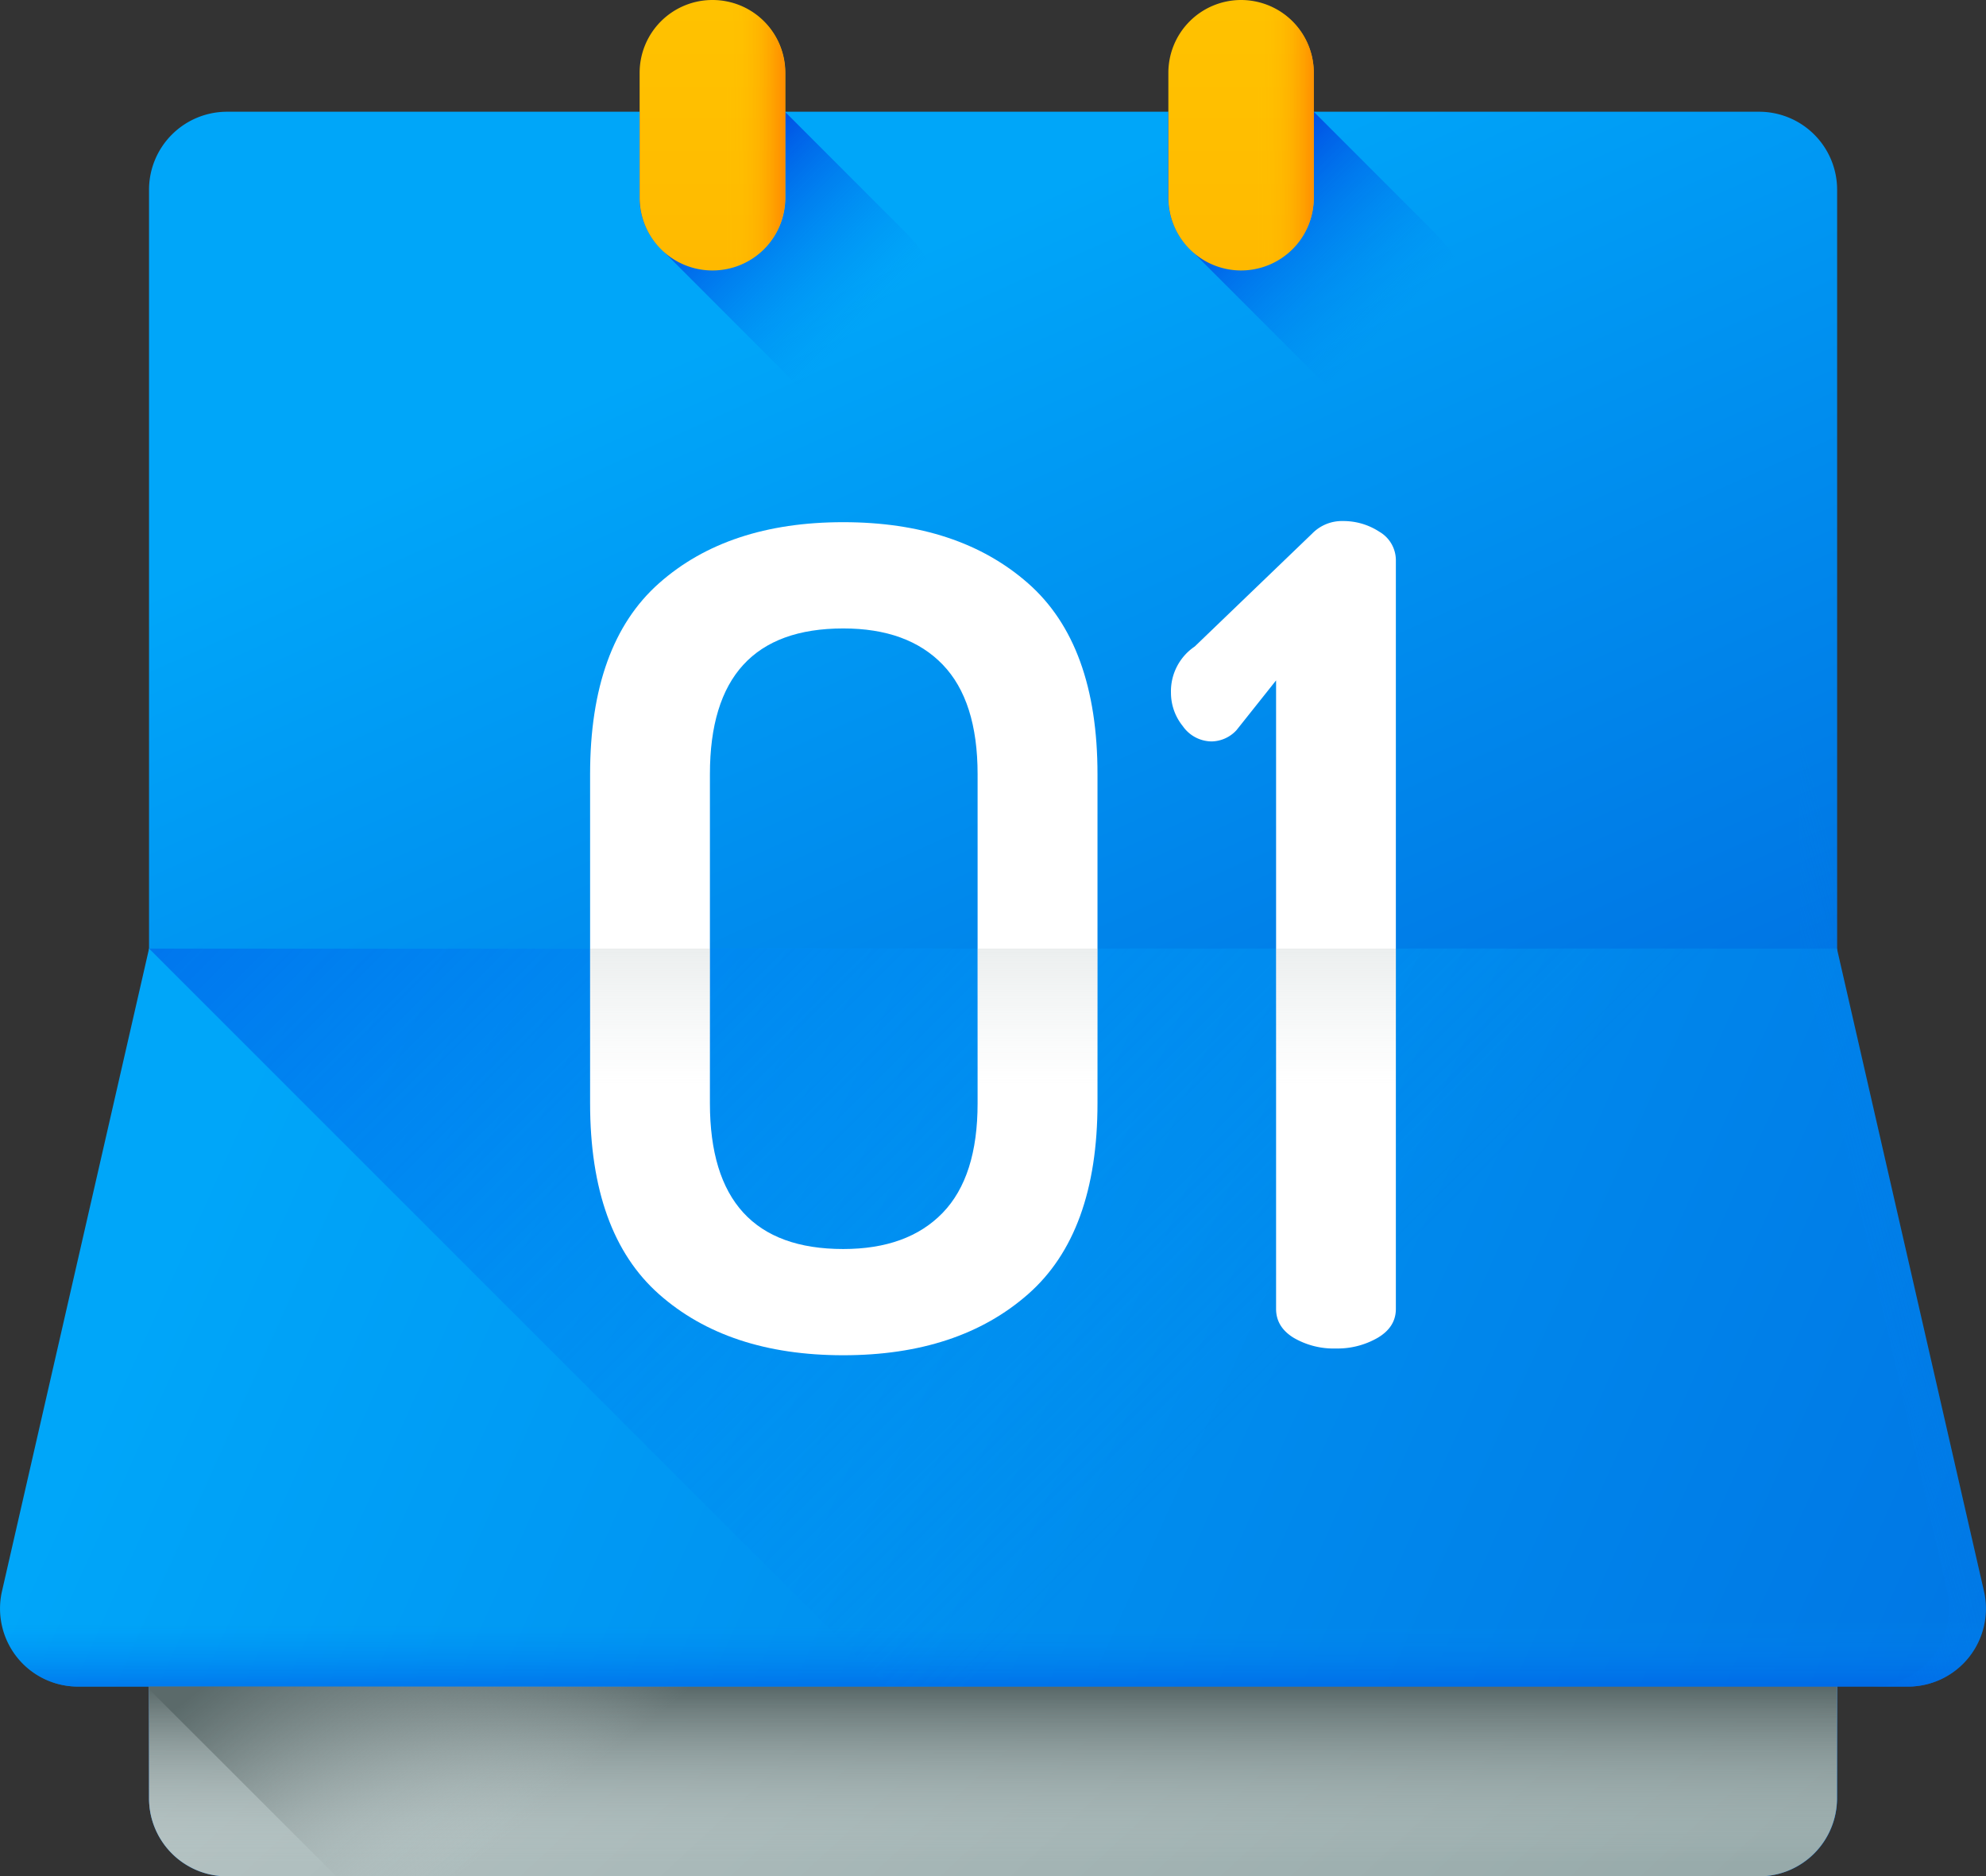
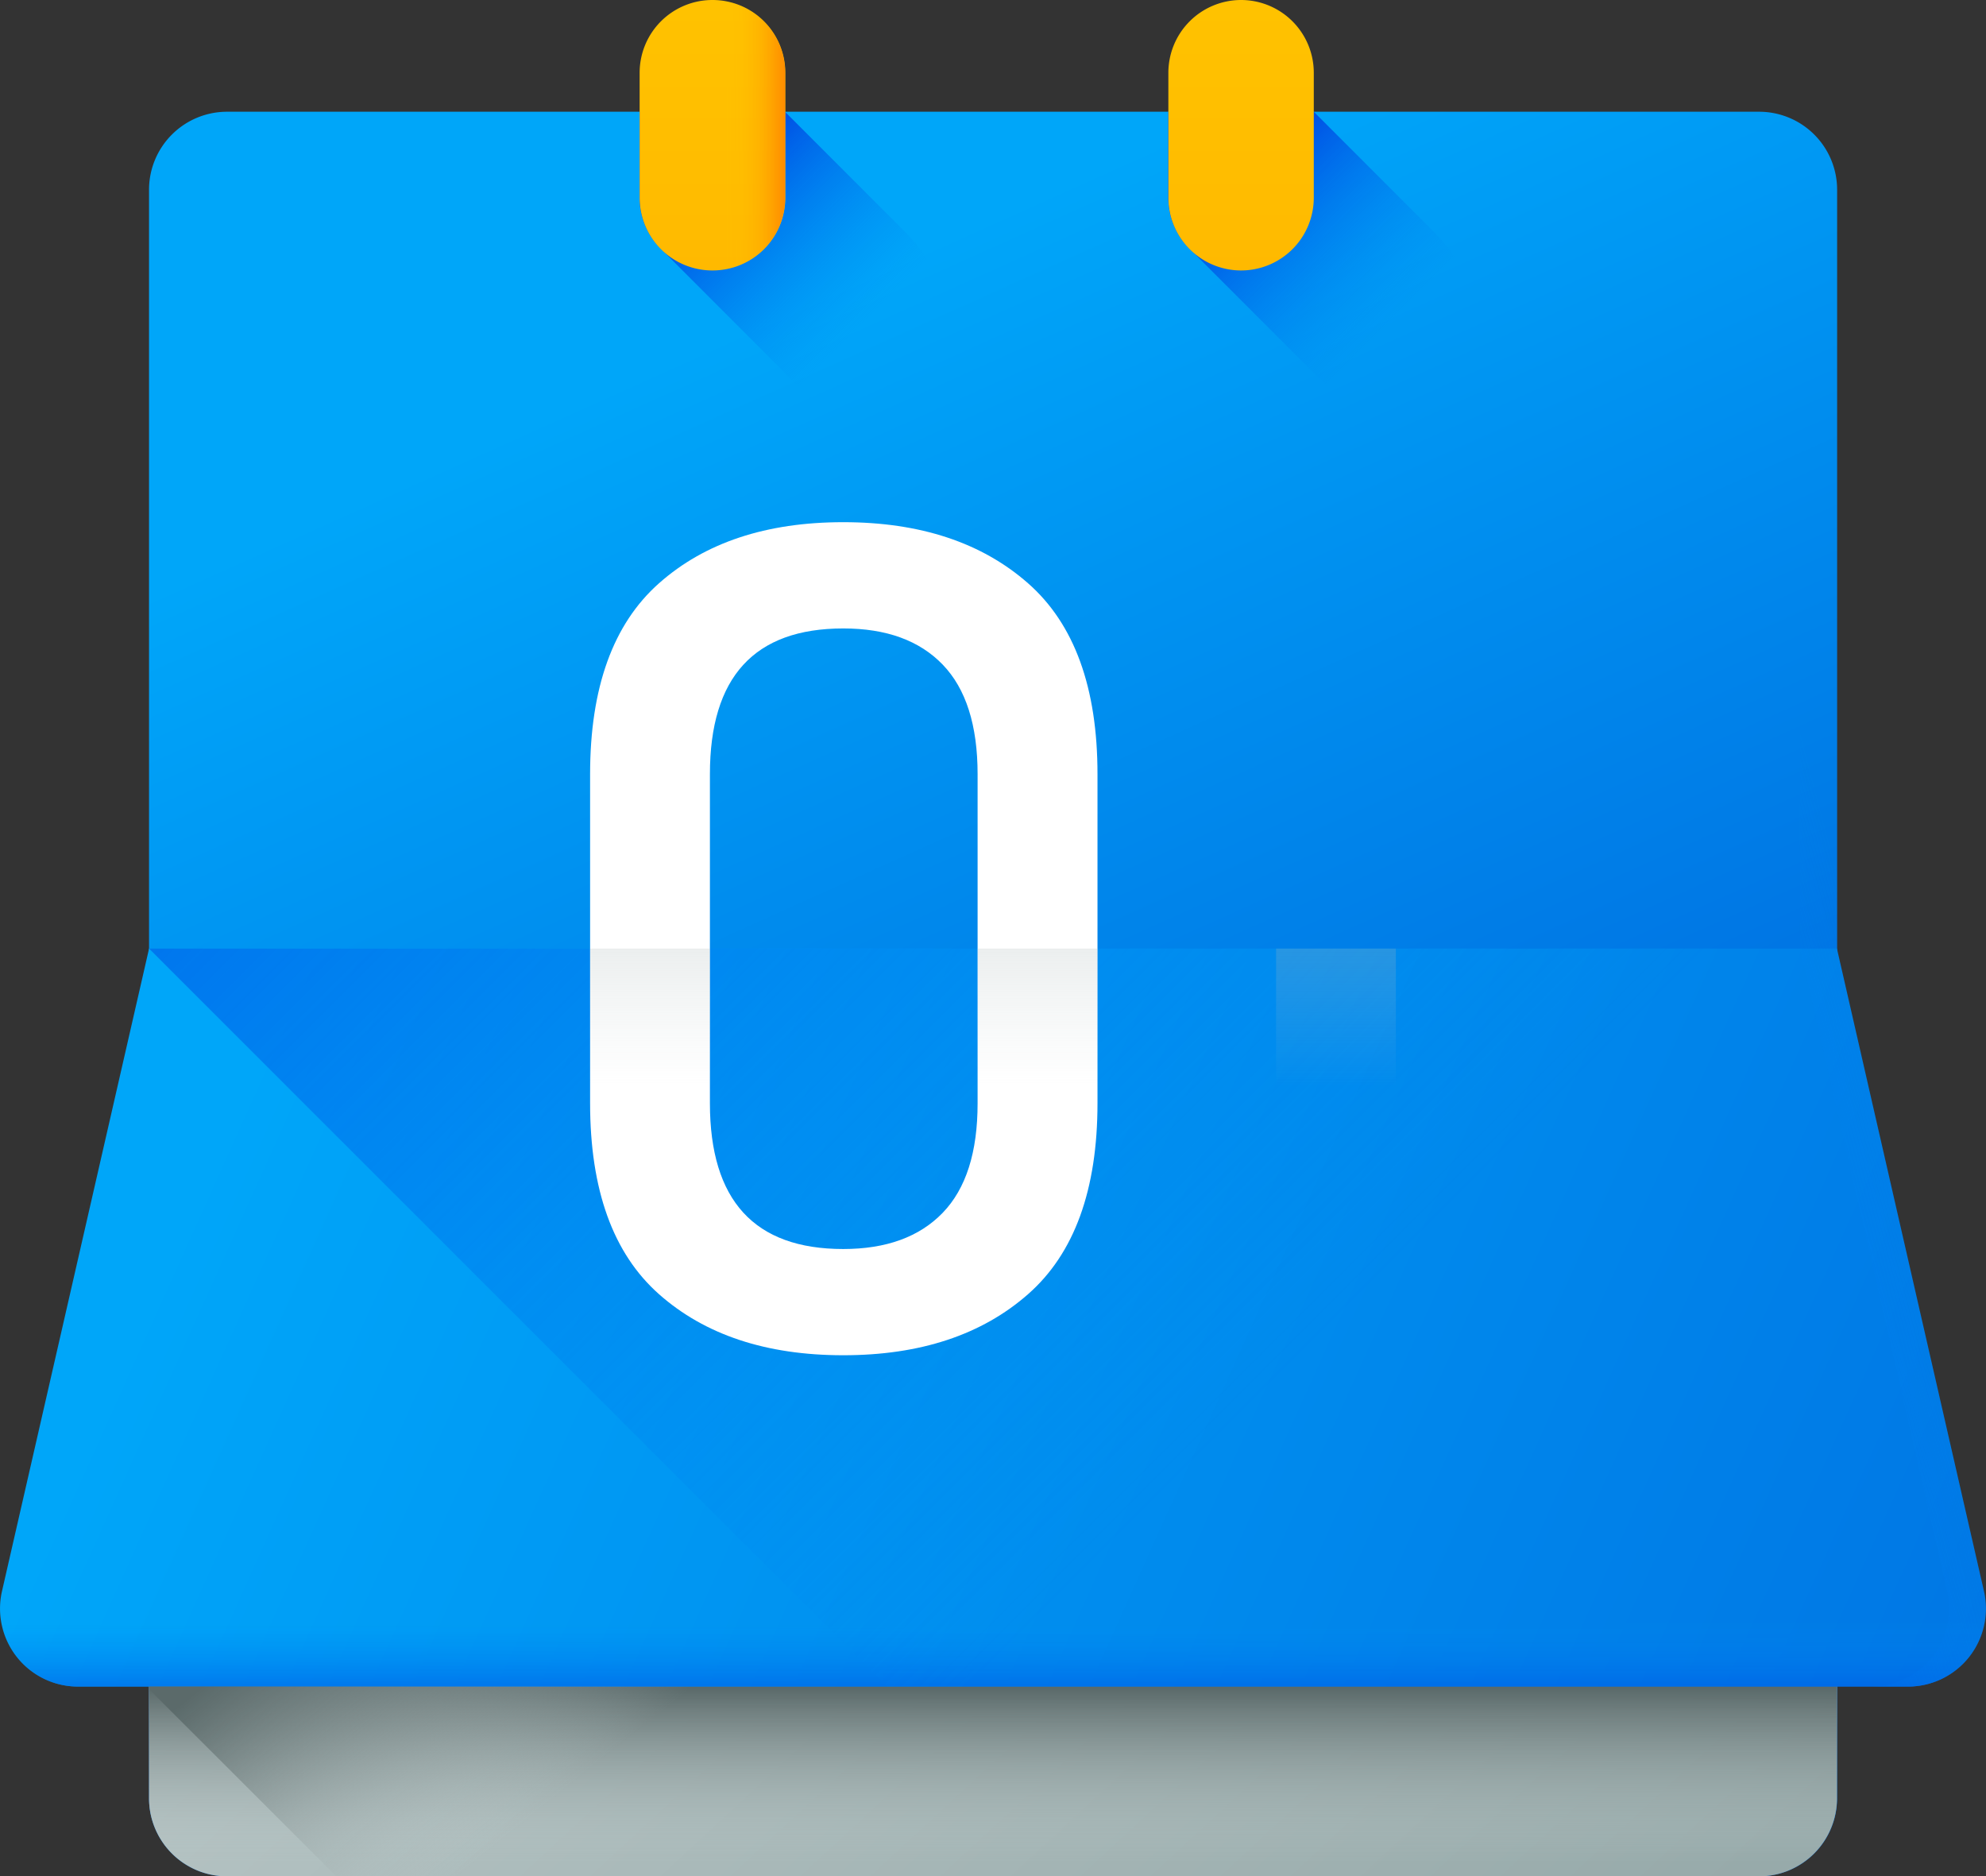
<svg xmlns="http://www.w3.org/2000/svg" xmlns:xlink="http://www.w3.org/1999/xlink" width="512" height="483.62" viewBox="0 0 512 483.62">
  <rect x="0" y="0" width="512" height="483.62" fill="#333333" stroke="none" />
  <defs>
    <linearGradient id="a" x1="204.19" y1="238.91" x2="312.88" y2="480.44" gradientTransform="translate(-38.23 -153.62) scale(1.07)" gradientUnits="userSpaceOnUse">
      <stop offset="0" stop-color="#00a6f9" />
      <stop offset="1" stop-color="#0071e2" />
    </linearGradient>
    <linearGradient id="b" x1="135.77" y1="341.97" x2="415.86" y2="644.73" gradientTransform="translate(-38.23 -153.62) scale(1.07)" gradientUnits="userSpaceOnUse">
      <stop offset="0" stop-color="#c2cece" />
      <stop offset="1" stop-color="#97aaaa" />
    </linearGradient>
    <linearGradient id="c" x1="275.17" y1="604.53" x2="275.17" y2="562.75" gradientTransform="translate(-38.23 -153.62) scale(1.07)" gradientUnits="userSpaceOnUse">
      <stop offset="0" stop-color="#c2cece" stop-opacity="0" />
      <stop offset="0.18" stop-color="#afbcbc" stop-opacity="0.18" />
      <stop offset="1" stop-color="#5b6a6a" />
    </linearGradient>
    <linearGradient id="d" x1="99.97" y1="400.71" x2="549.37" y2="603.12" xlink:href="#a" />
    <linearGradient id="e" x1="275.17" y1="546.84" x2="275.17" y2="571.96" gradientTransform="translate(-38.23 -153.62) scale(1.07)" gradientUnits="userSpaceOnUse">
      <stop offset="0" stop-color="#008bf2" stop-opacity="0" />
      <stop offset="1" stop-color="#0046e2" />
    </linearGradient>
    <linearGradient id="f" x1="360.37" y1="470.87" x2="75.66" y2="186.16" xlink:href="#e" />
    <linearGradient id="g" x1="245.23" y1="527.25" x2="198.58" y2="469.5" xlink:href="#c" />
    <linearGradient id="h" x1="239.12" y1="417.72" x2="239.12" y2="274.39" xlink:href="#c" />
    <linearGradient id="i" x1="358.07" y1="417.72" x2="358.07" y2="274.39" xlink:href="#c" />
    <linearGradient id="j" x1="479.59" y1="372.56" x2="383.49" y2="397.68" xlink:href="#e" />
    <linearGradient id="k" x1="243.25" y1="233.36" x2="206.02" y2="196.13" xlink:href="#e" />
    <linearGradient id="l" x1="207.36" y1="157.36" x2="207.36" y2="358.92" gradientTransform="translate(-38.23 -153.62) scale(1.07)" gradientUnits="userSpaceOnUse">
      <stop offset="0" stop-color="#ffc200" />
      <stop offset="0.27" stop-color="#fb0" />
      <stop offset="0.66" stop-color="#ffa801" />
      <stop offset="1" stop-color="#ff9102" />
    </linearGradient>
    <linearGradient id="m" x1="210.18" y1="189.12" x2="226.04" y2="189.12" gradientTransform="translate(-38.23 -153.62) scale(1.07)" gradientUnits="userSpaceOnUse">
      <stop offset="0" stop-color="#ffc200" stop-opacity="0" />
      <stop offset="0.2" stop-color="#fb0" stop-opacity="0.2" />
      <stop offset="0.5" stop-color="#ffa700" stop-opacity="0.5" />
      <stop offset="0.85" stop-color="#f80" stop-opacity="0.85" />
      <stop offset="1" stop-color="#ff7800" />
    </linearGradient>
    <linearGradient id="n" x1="371.04" y1="233.36" x2="333.81" y2="196.13" xlink:href="#e" />
    <linearGradient id="o" x1="335.14" y1="157.36" x2="335.14" y2="358.92" xlink:href="#l" />
    <linearGradient id="p" x1="337.98" y1="189.12" x2="353.83" y2="189.12" xlink:href="#m" />
  </defs>
  <title>appointment</title>
  <path d="M452.77,42.09H57.82a20.11,20.11,0,0,0-20.1,20.1V476.81a20.11,20.11,0,0,0,20.1,20.1h395a20.11,20.11,0,0,0,20.1-20.1V62.19A20.11,20.11,0,0,0,452.77,42.09Z" transform="translate(0.7 -13.29)" fill="url(#a)" />
  <path d="M452.77,496.91H57.82a20.09,20.09,0,0,1-20.09-20.1V259.12H472.87V476.81A20.1,20.1,0,0,1,452.77,496.91Z" transform="translate(0.7 -13.29)" fill="url(#b)" />
  <path d="M452.77,496.91H57.82a20.09,20.09,0,0,1-20.09-20.1v-42.2H472.87v42.2A20.1,20.1,0,0,1,452.77,496.91Z" transform="translate(0.7 -13.29)" fill="url(#c)" />
  <path d="M491.19,448H19.4A20.1,20.1,0,0,1-.19,423.43L37.73,257.78H472.87l37.91,165.65A20.1,20.1,0,0,1,491.19,448Z" transform="translate(0.7 -13.29)" fill="url(#d)" />
  <path d="M491.19,448H19.4A20.1,20.1,0,0,1-.19,423.43L37.73,257.78H472.87l37.91,165.65A20.1,20.1,0,0,1,491.19,448Z" transform="translate(0.7 -13.29)" fill="url(#e)" />
  <path d="M491.19,448a20.1,20.1,0,0,0,19.59-24.58L472.86,257.78H37.73L228,448Z" transform="translate(0.7 -13.29)" fill="url(#f)" />
  <path d="M472.87,448H37.73v.67L86,496.91H452.77a20.1,20.1,0,0,0,20.1-20.1Z" transform="translate(0.7 -13.29)" fill="url(#g)" />
  <path d="M151.43,297.63V212.85q0-33.49,17.77-49.23t47.49-15.74q29.72,0,47.64,15.74t17.91,49.23v84.78q0,33.51-17.91,49.24T216.69,362.6q-29.72,0-47.49-15.73T151.43,297.63Zm30.89,0q0,37.59,34.37,37.59,16.62,0,25.64-9.33t9-28.26V212.85q0-18.93-9-28.26t-25.64-9.32q-34.38,0-34.37,37.58Z" transform="translate(0.7 -13.29)" fill="#fff" />
-   <path d="M301.18,191.88a13.92,13.92,0,0,1,6.12-11.95l30.3-29.13a10.68,10.68,0,0,1,7.87-3.21,16.92,16.92,0,0,1,9.46,2.77,8.5,8.5,0,0,1,4.23,7.43V350.66q0,4.66-4.66,7.43a20.77,20.77,0,0,1-10.78,2.77,20.47,20.47,0,0,1-10.93-2.77c-3-1.85-4.51-4.32-4.51-7.43v-162l-10.2,12.82a8.91,8.91,0,0,1-6.41,2.91,9.15,9.15,0,0,1-7.43-3.93A13.67,13.67,0,0,1,301.18,191.88Z" transform="translate(0.7 -13.29)" fill="#fff" />
  <path d="M251.36,257.78v39.85q0,19-9,28.27t-25.63,9.32q-34.38,0-34.39-37.59V257.78H151.43v39.85q0,33.53,17.78,49.24t47.49,15.74q29.7,0,47.62-15.74t17.93-49.24V257.78Z" transform="translate(0.7 -13.29)" fill="url(#h)" />
  <path d="M328.28,257.78v92.88q0,4.65,4.51,7.43a20.43,20.43,0,0,0,10.92,2.76,20.68,20.68,0,0,0,10.79-2.76q4.65-2.77,4.66-7.43V257.78Z" transform="translate(0.7 -13.29)" fill="url(#i)" />
  <path d="M510.78,423.43,472.87,257.78V62.19a20.11,20.11,0,0,0-20.1-20.1h-9.5a20.11,20.11,0,0,1,20.09,20.1V257.78l37.92,165.65A20.1,20.1,0,0,1,481.69,448h9.51A20.09,20.09,0,0,0,510.78,423.43Z" transform="translate(0.7 -13.29)" fill="url(#j)" />
  <path d="M170.16,77.89a18.7,18.7,0,0,1-6-13.69V42.09h37.51l30.63,30.64a52,52,0,0,1,15.25,36.81h0c0,10.12-7.78,18.82-17.89,19.28a18.69,18.69,0,0,1-14.55-5.94Z" transform="translate(0.7 -13.29)" fill="url(#k)" />
  <path d="M183,83h0A18.75,18.75,0,0,1,164.2,64.2V32.05A18.76,18.76,0,0,1,183,13.29h0a18.76,18.76,0,0,1,18.76,18.76V64.2A18.75,18.75,0,0,1,183,83Z" transform="translate(0.7 -13.29)" fill="url(#l)" />
  <path d="M183,13.29V83A18.75,18.75,0,0,0,201.71,64.2V32.05A18.76,18.76,0,0,0,183,13.29Z" transform="translate(0.7 -13.29)" fill="url(#m)" />
  <path d="M306.47,77.89a18.7,18.7,0,0,1-6-13.69V42.09H338l30.63,30.64a52,52,0,0,1,15.25,36.81h0c0,10.12-7.78,18.82-17.89,19.28a18.69,18.69,0,0,1-14.55-5.94Z" transform="translate(0.7 -13.29)" fill="url(#n)" />
  <path d="M319.26,83h0A18.75,18.75,0,0,1,300.51,64.2V32.05a18.76,18.76,0,0,1,18.75-18.76h0A18.76,18.76,0,0,1,338,32.05V64.2A18.75,18.75,0,0,1,319.26,83Z" transform="translate(0.7 -13.29)" fill="url(#o)" />
-   <path d="M319.26,13.29V83A18.75,18.75,0,0,0,338,64.2V32.05A18.76,18.76,0,0,0,319.26,13.29Z" transform="translate(0.7 -13.29)" fill="url(#p)" />
</svg>